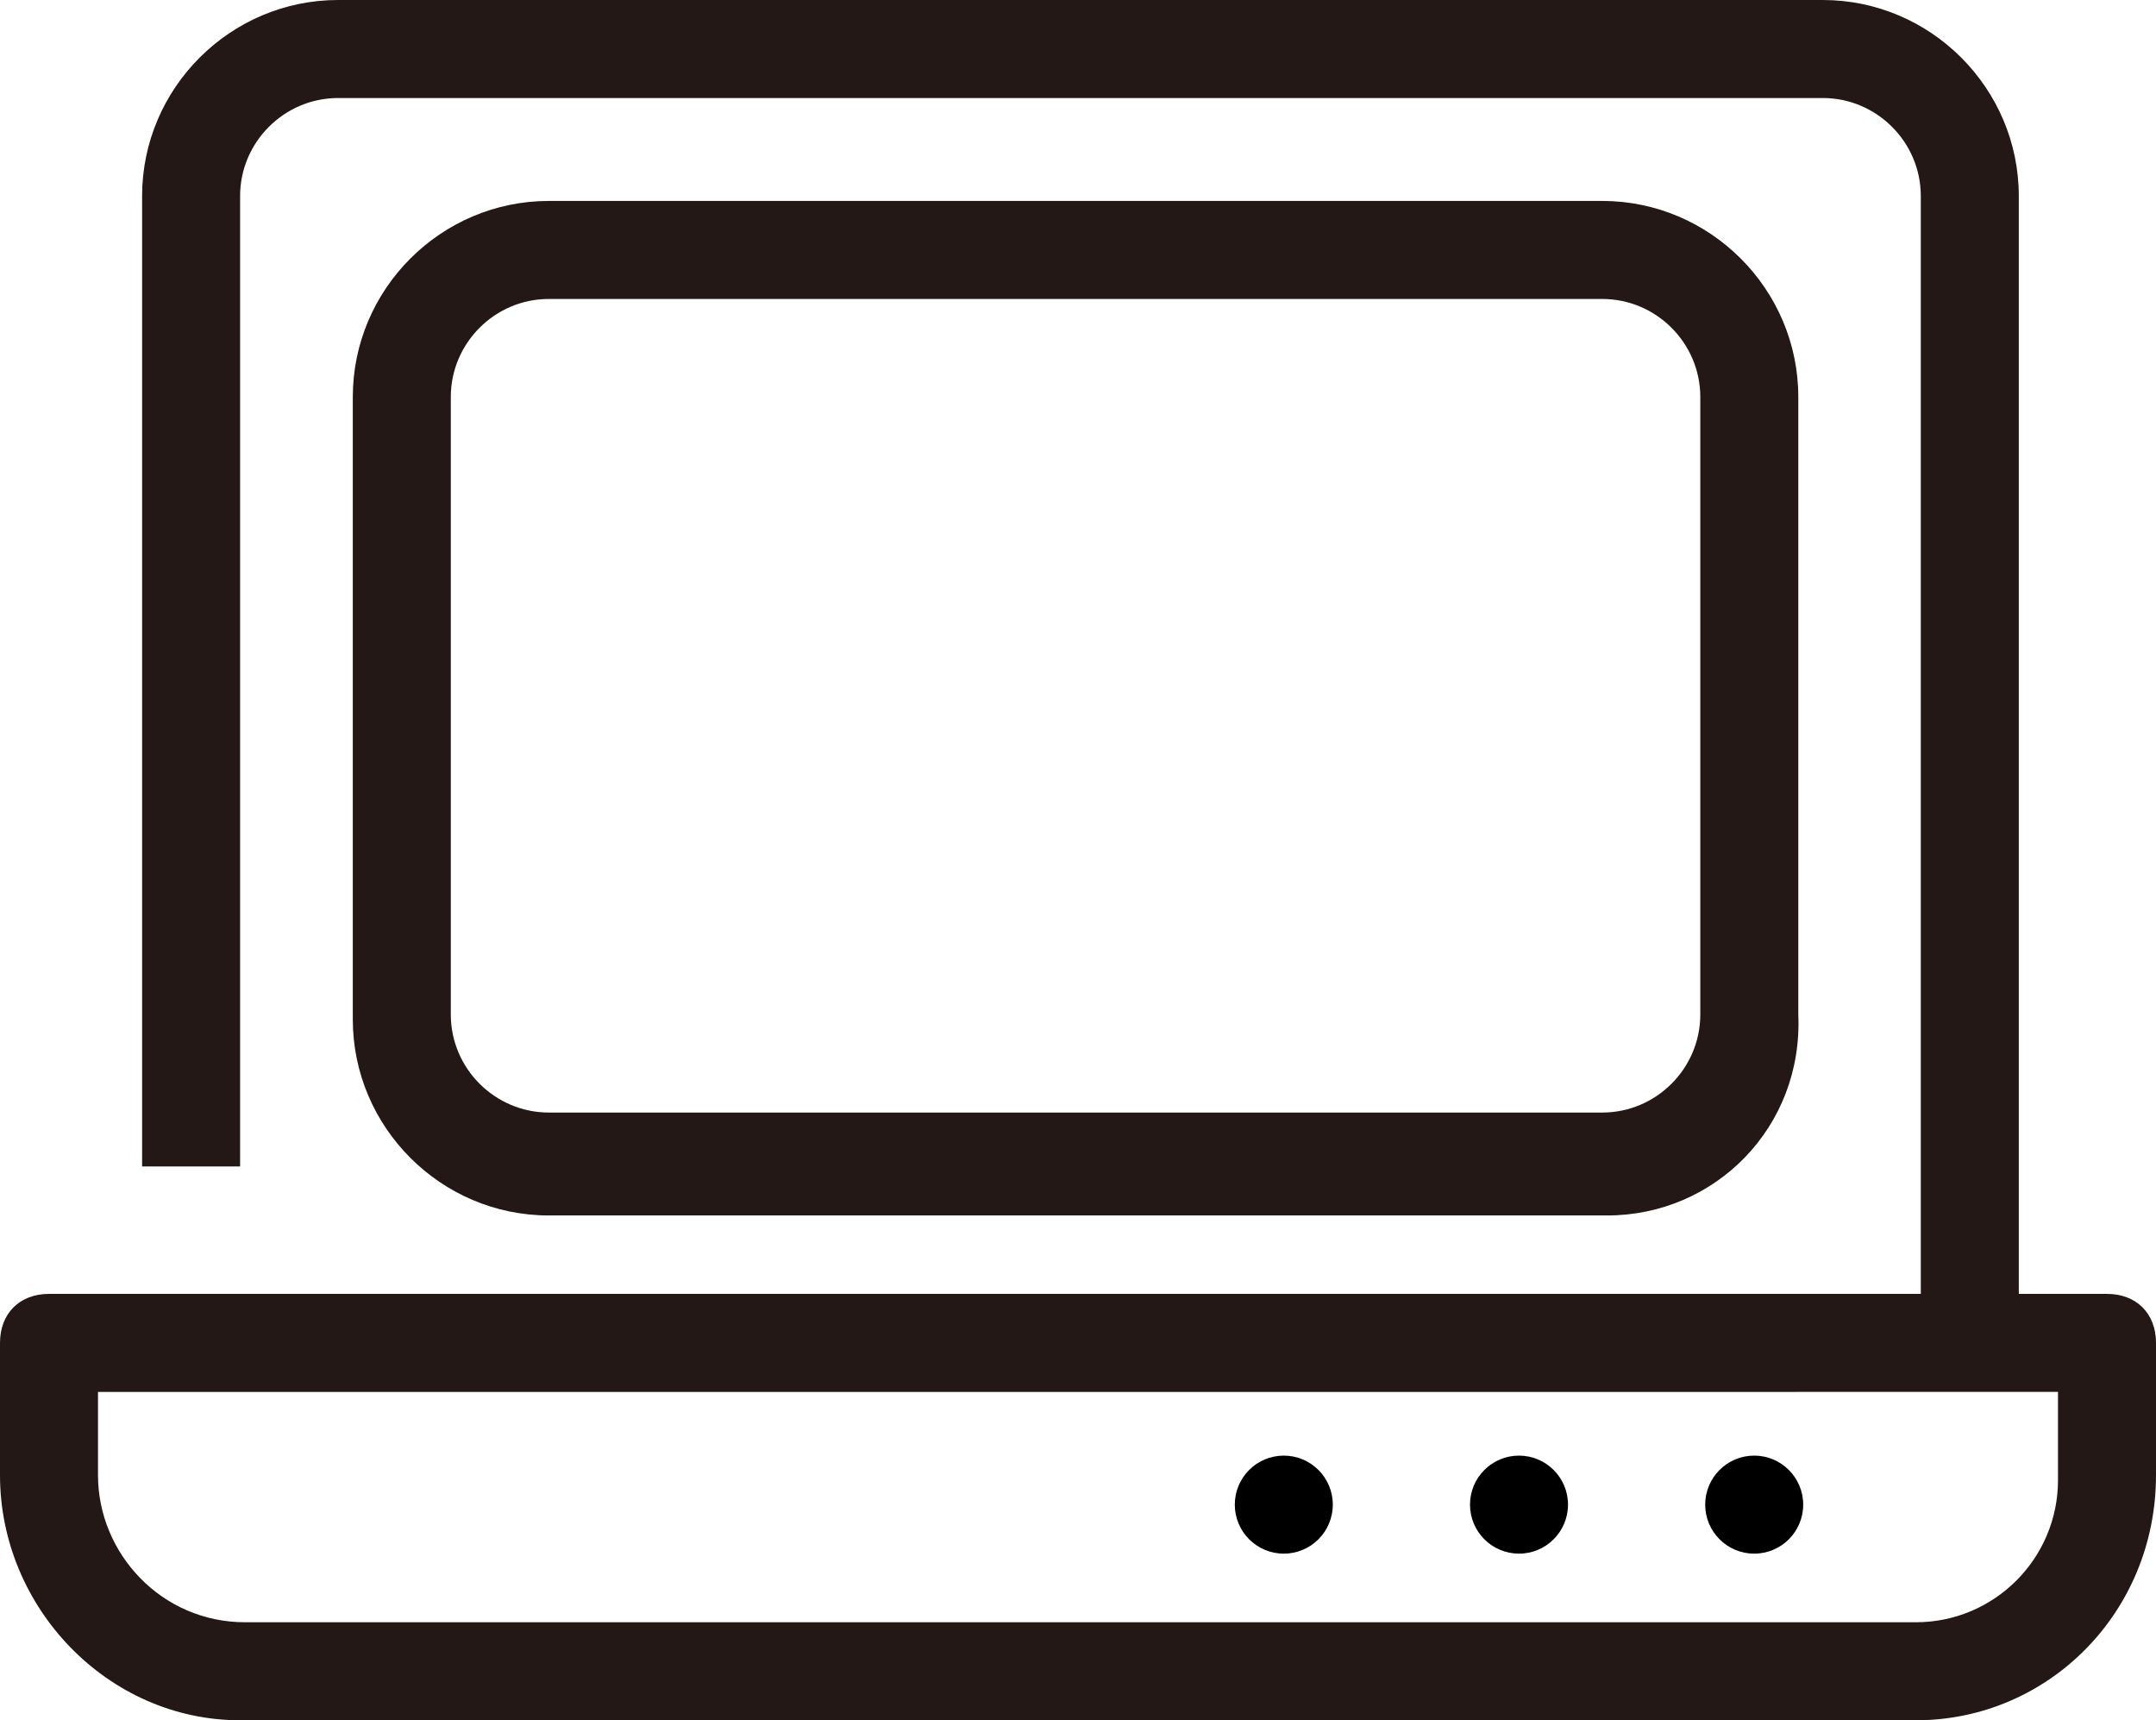
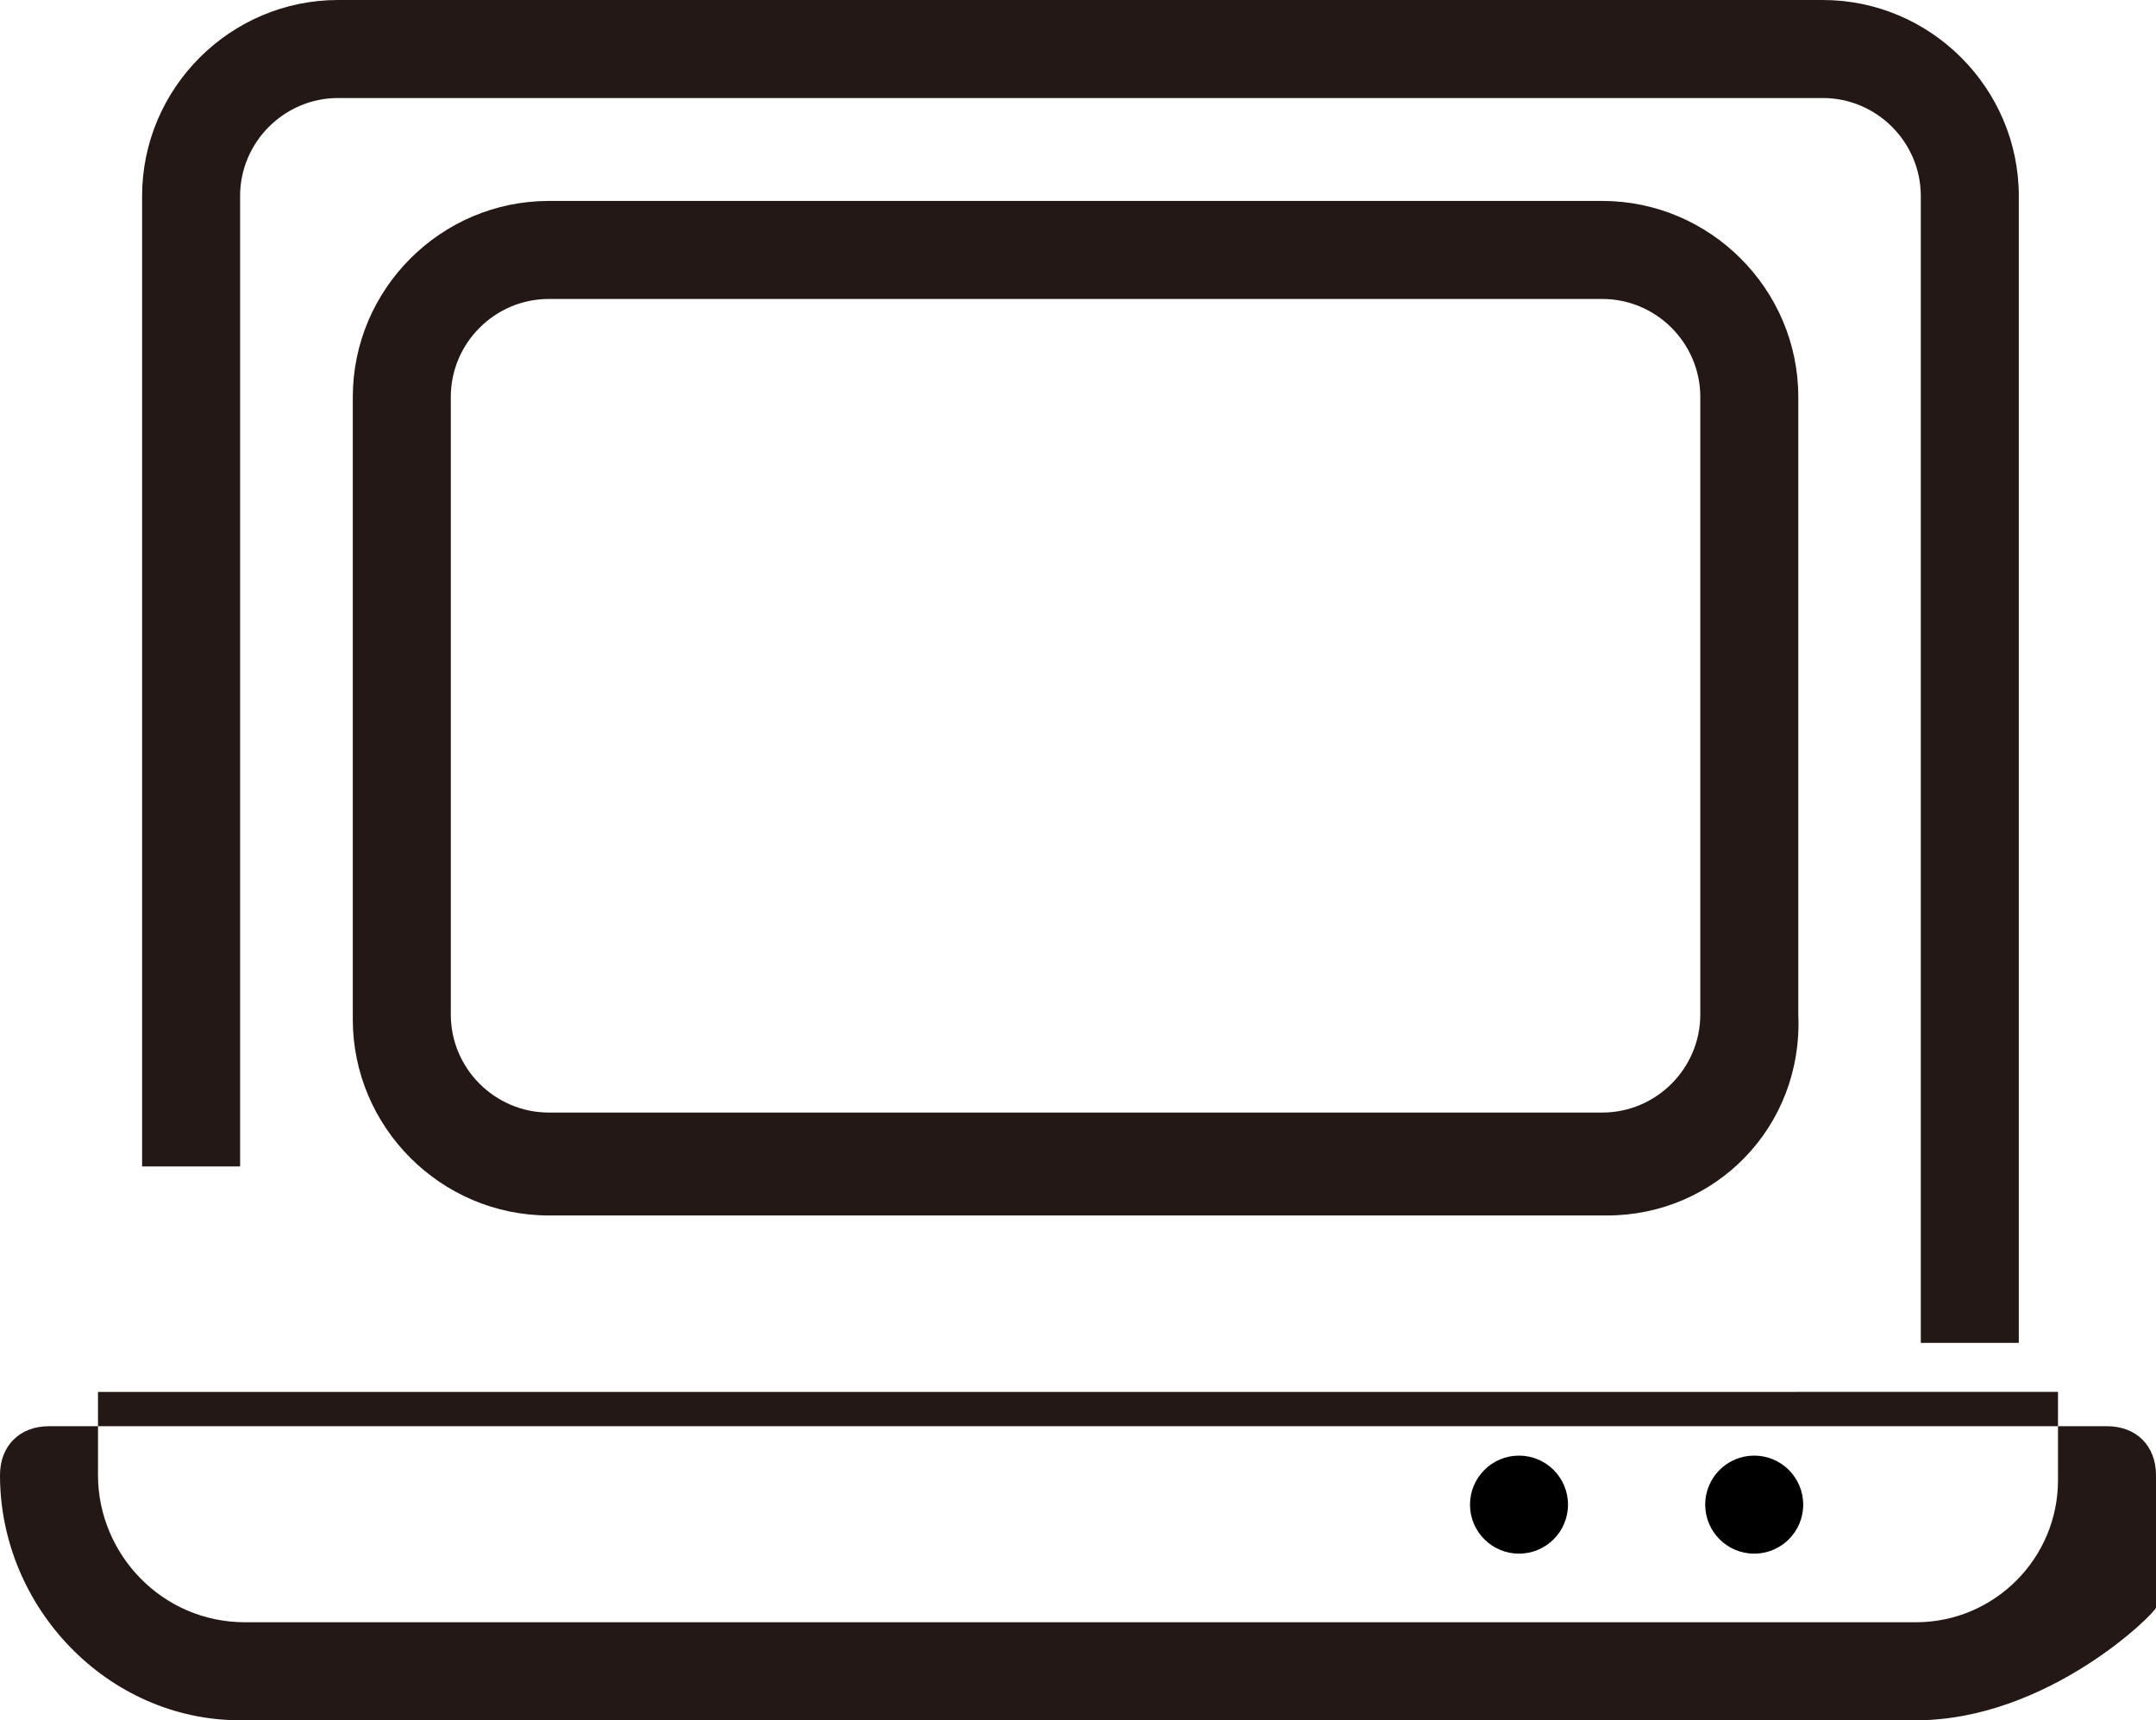
<svg xmlns="http://www.w3.org/2000/svg" version="1.1" id="レイヤー_1" x="0px" y="0px" width="44px" height="35.1px" viewBox="0 0 44 35.1" style="enable-background:new 0 0 44 35.1;" xml:space="preserve">
  <style type="text/css">
	.st0{fill:#231815;}
	.st1{fill:#FFFFFF;}
</style>
  <g>
-     <path class="st0" d="M39.1,35.1H4.9c-2.7,0-4.9-2.3-4.9-5v-2.7c0-0.6,0.4-1,1-1h42c0.6,0,1,0.4,1,1v2.7   C44,32.9,41.8,35.1,39.1,35.1z M2,28.4v1.7c0,1.6,1.3,3,3,3h34.1c1.6,0,2.9-1.3,2.9-2.9l0-1.8H2z" />
-     <ellipse cx="26.2" cy="30.7" rx="1" ry="1" />
+     <path class="st0" d="M39.1,35.1H4.9c-2.7,0-4.9-2.3-4.9-5c0-0.6,0.4-1,1-1h42c0.6,0,1,0.4,1,1v2.7   C44,32.9,41.8,35.1,39.1,35.1z M2,28.4v1.7c0,1.6,1.3,3,3,3h34.1c1.6,0,2.9-1.3,2.9-2.9l0-1.8H2z" />
    <ellipse cx="31" cy="30.7" rx="1" ry="1" />
    <ellipse cx="35.8" cy="30.7" rx="1" ry="1" />
    <path class="st0" d="M41.2,27.4h-2V4c0-1.1-0.9-2-2-2H6.9c-1.1,0-2,0.9-2,2v19.8h-2V4c0-2.2,1.8-4,4-4h30.3c2.2,0,4,1.8,4,4V27.4z" />
    <path class="st0" d="M32.8,24.8H11.2c-2.2,0-4-1.8-4-4V8.1c0-2.2,1.8-4,4-4h21.5c2.2,0,4,1.8,4,4v12.6C36.8,23,35,24.8,32.8,24.8z    M11.2,6.1c-1.1,0-2,0.9-2,2v12.6c0,1.1,0.9,2,2,2h21.5c1.1,0,2-0.9,2-2V8.1c0-1.1-0.9-2-2-2H11.2z" />
  </g>
</svg>